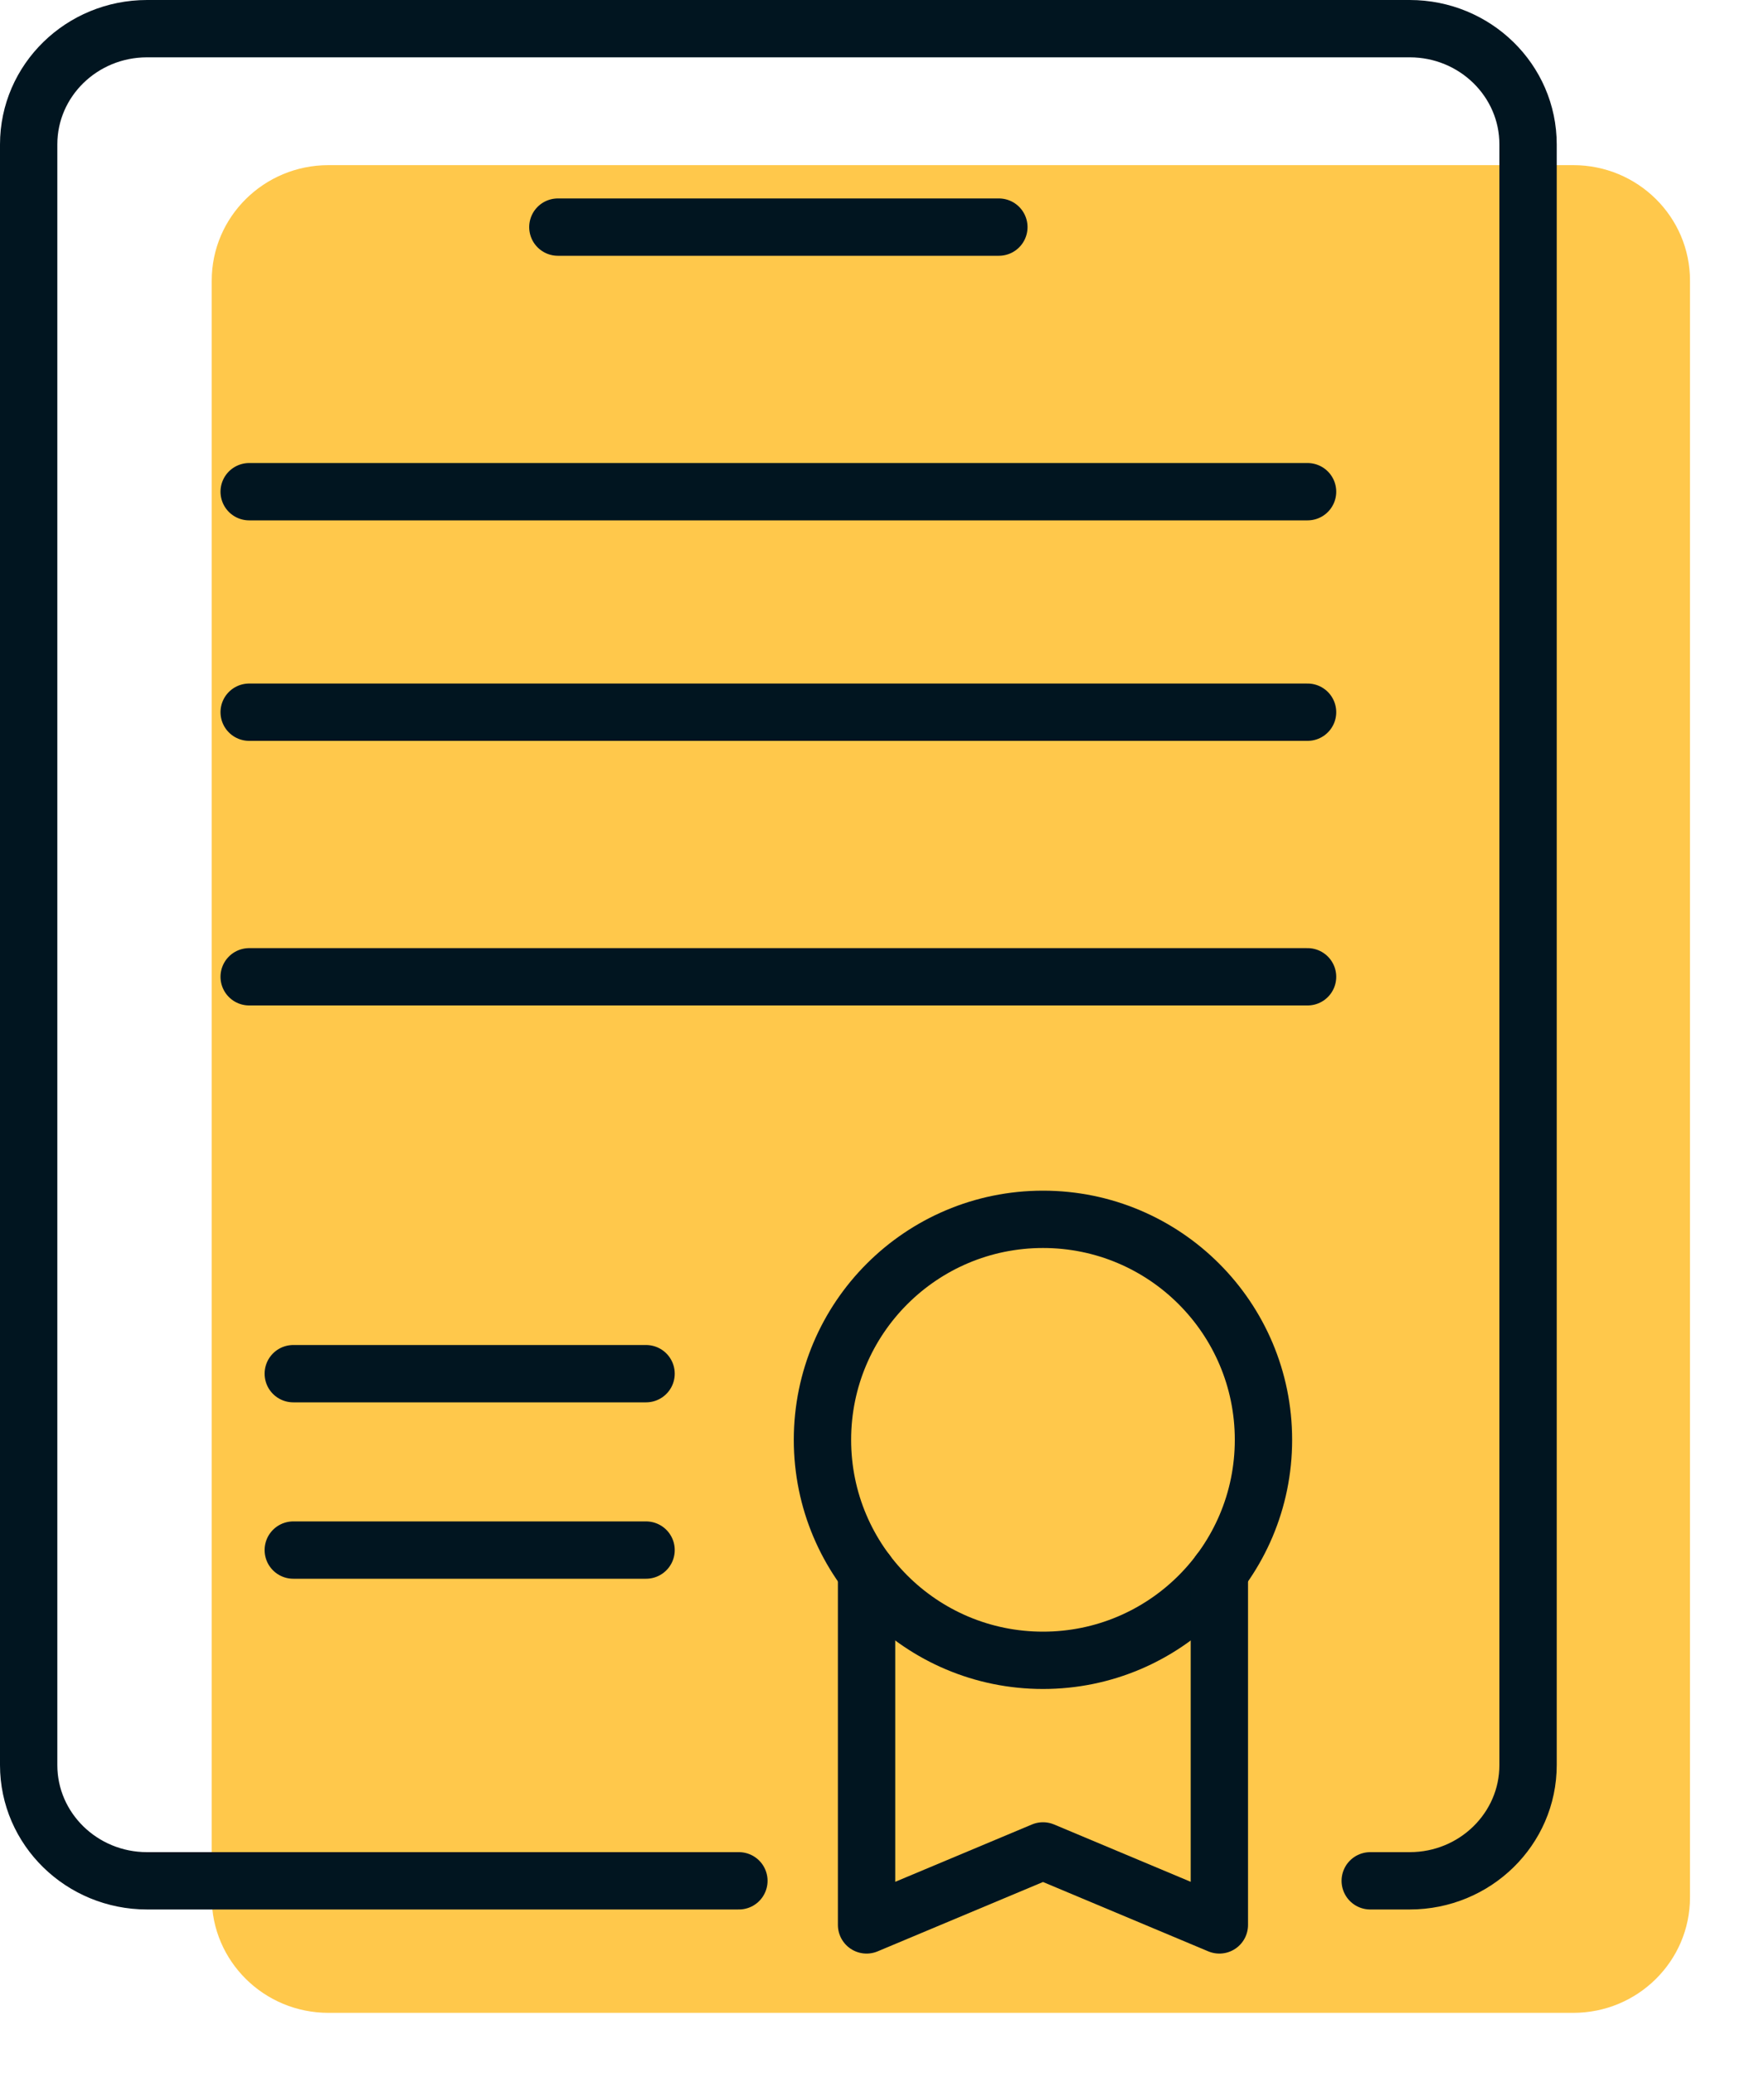
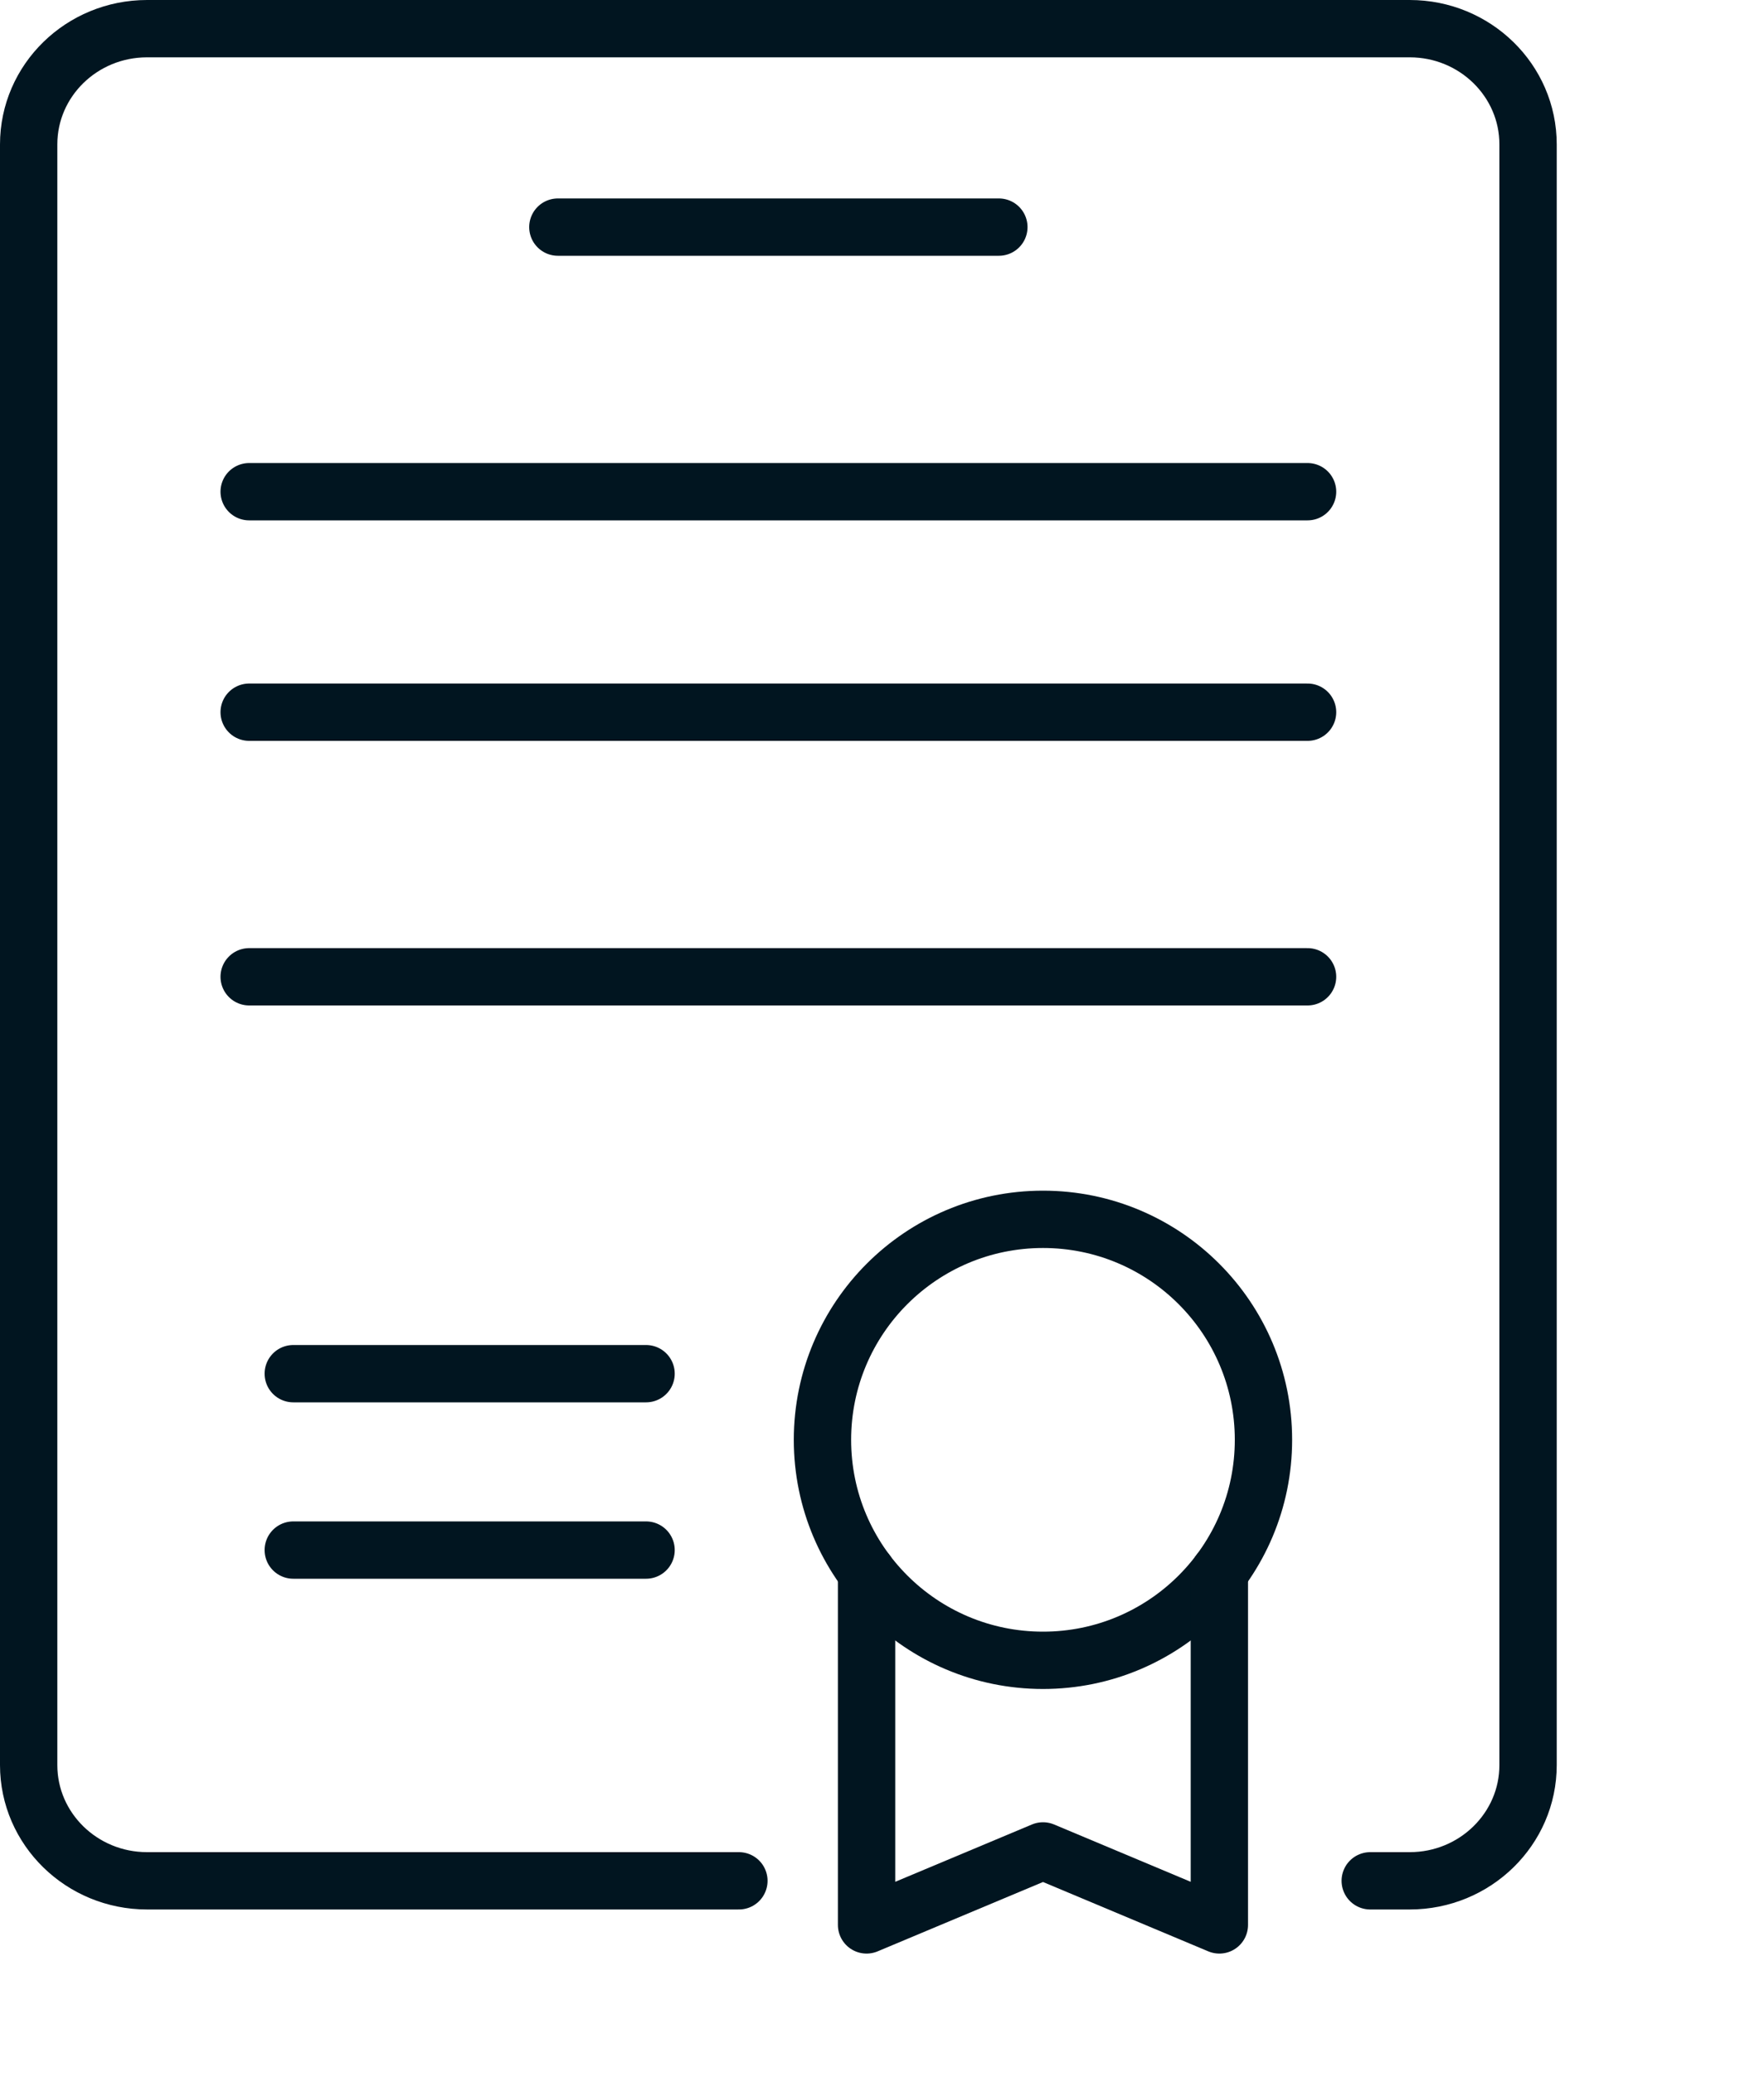
<svg xmlns="http://www.w3.org/2000/svg" xmlns:xlink="http://www.w3.org/1999/xlink" width="40px" height="47px" viewBox="0 0 40 47">
  <defs>
-     <path d="M0 0L33.521 0L33.521 41.898L0 41.898L0 0Z" transform="translate(0.151 0.095)" id="path_1" />
    <clipPath id="mask_1">
      <use xlink:href="#path_1" />
    </clipPath>
  </defs>
  <g id="Group-22" transform="translate(0.65 0.65)">
    <g id="Group-3" transform="translate(4 3)">
      <path d="M0 0L33.521 0L33.521 41.898L0 41.898L0 0Z" transform="translate(0.151 0.095)" id="Clip-2" fill="none" fill-rule="evenodd" stroke="none" />
      <g clip-path="url(#mask_1)">
        <path d="M15.878 41.899L2.647 41.899C1.185 41.899 0 40.726 0 39.28L0 2.618C0 1.172 1.185 0 2.647 0L30.875 0C32.336 0 33.521 1.172 33.521 2.618L33.521 39.28C33.521 40.726 32.336 41.899 30.875 41.899L29.992 41.899L15.878 41.899Z" transform="translate(0.151 0.095)" id="Fill-1" fill="#FFC84B" fill-rule="evenodd" stroke="none" />
      </g>
    </g>
    <path d="M0 0.5L10 0.5" transform="translate(12 4)" id="Stroke-4" fill="none" fill-rule="evenodd" stroke="#011520" stroke-width="1.3" stroke-linecap="round" stroke-linejoin="round" />
    <path d="M0 0.5L24 0.5" transform="translate(5 10)" id="Stroke-6" fill="none" fill-rule="evenodd" stroke="#011520" stroke-width="1.3" stroke-linecap="round" stroke-linejoin="round" />
    <path d="M0 0.5L24 0.5" transform="translate(5 15)" id="Stroke-8" fill="none" fill-rule="evenodd" stroke="#011520" stroke-width="1.3" stroke-linecap="round" stroke-linejoin="round" />
    <path d="M0 0.5L24 0.5" transform="translate(5 21)" id="Stroke-10" fill="none" fill-rule="evenodd" stroke="#011520" stroke-width="1.3" stroke-linecap="round" stroke-linejoin="round" />
    <path d="M0 0.5L8 0.5" transform="translate(6 30)" id="Stroke-12" fill="none" fill-rule="evenodd" stroke="#011520" stroke-width="1.3" stroke-linecap="round" stroke-linejoin="round" />
    <path d="M0 0.5L8 0.5" transform="translate(6 34)" id="Stroke-14" fill="none" fill-rule="evenodd" stroke="#011520" stroke-width="1.3" stroke-linecap="round" stroke-linejoin="round" />
    <path d="M10 5C10 7.763 7.761 10 5.001 10C2.24 10 0 7.763 0 5C0 2.237 2.24 0 5.001 0C7.761 0 10 2.237 10 5Z" transform="translate(18 27)" id="Stroke-16" fill="none" fill-rule="evenodd" stroke="#011520" stroke-width="1.3" stroke-linecap="round" stroke-linejoin="round" />
    <path d="M0 0L0 8L4.001 6.322L8 8L8 0" transform="translate(19 35)" id="Stroke-18" fill="none" fill-rule="evenodd" stroke="#011520" stroke-width="1.3" stroke-linecap="round" stroke-linejoin="round" />
    <path d="M16.105 42L2.685 42C1.202 42 0 40.824 0 39.375L0 2.625C0 1.175 1.202 0 2.685 0L31.316 0C32.798 0 34 1.175 34 2.625L34 39.375C34 40.824 32.798 42 31.316 42L30.421 42" id="Stroke-20" fill="none" fill-rule="evenodd" stroke="#011520" stroke-width="1.3" stroke-linecap="round" stroke-linejoin="round" />
  </g>
</svg>